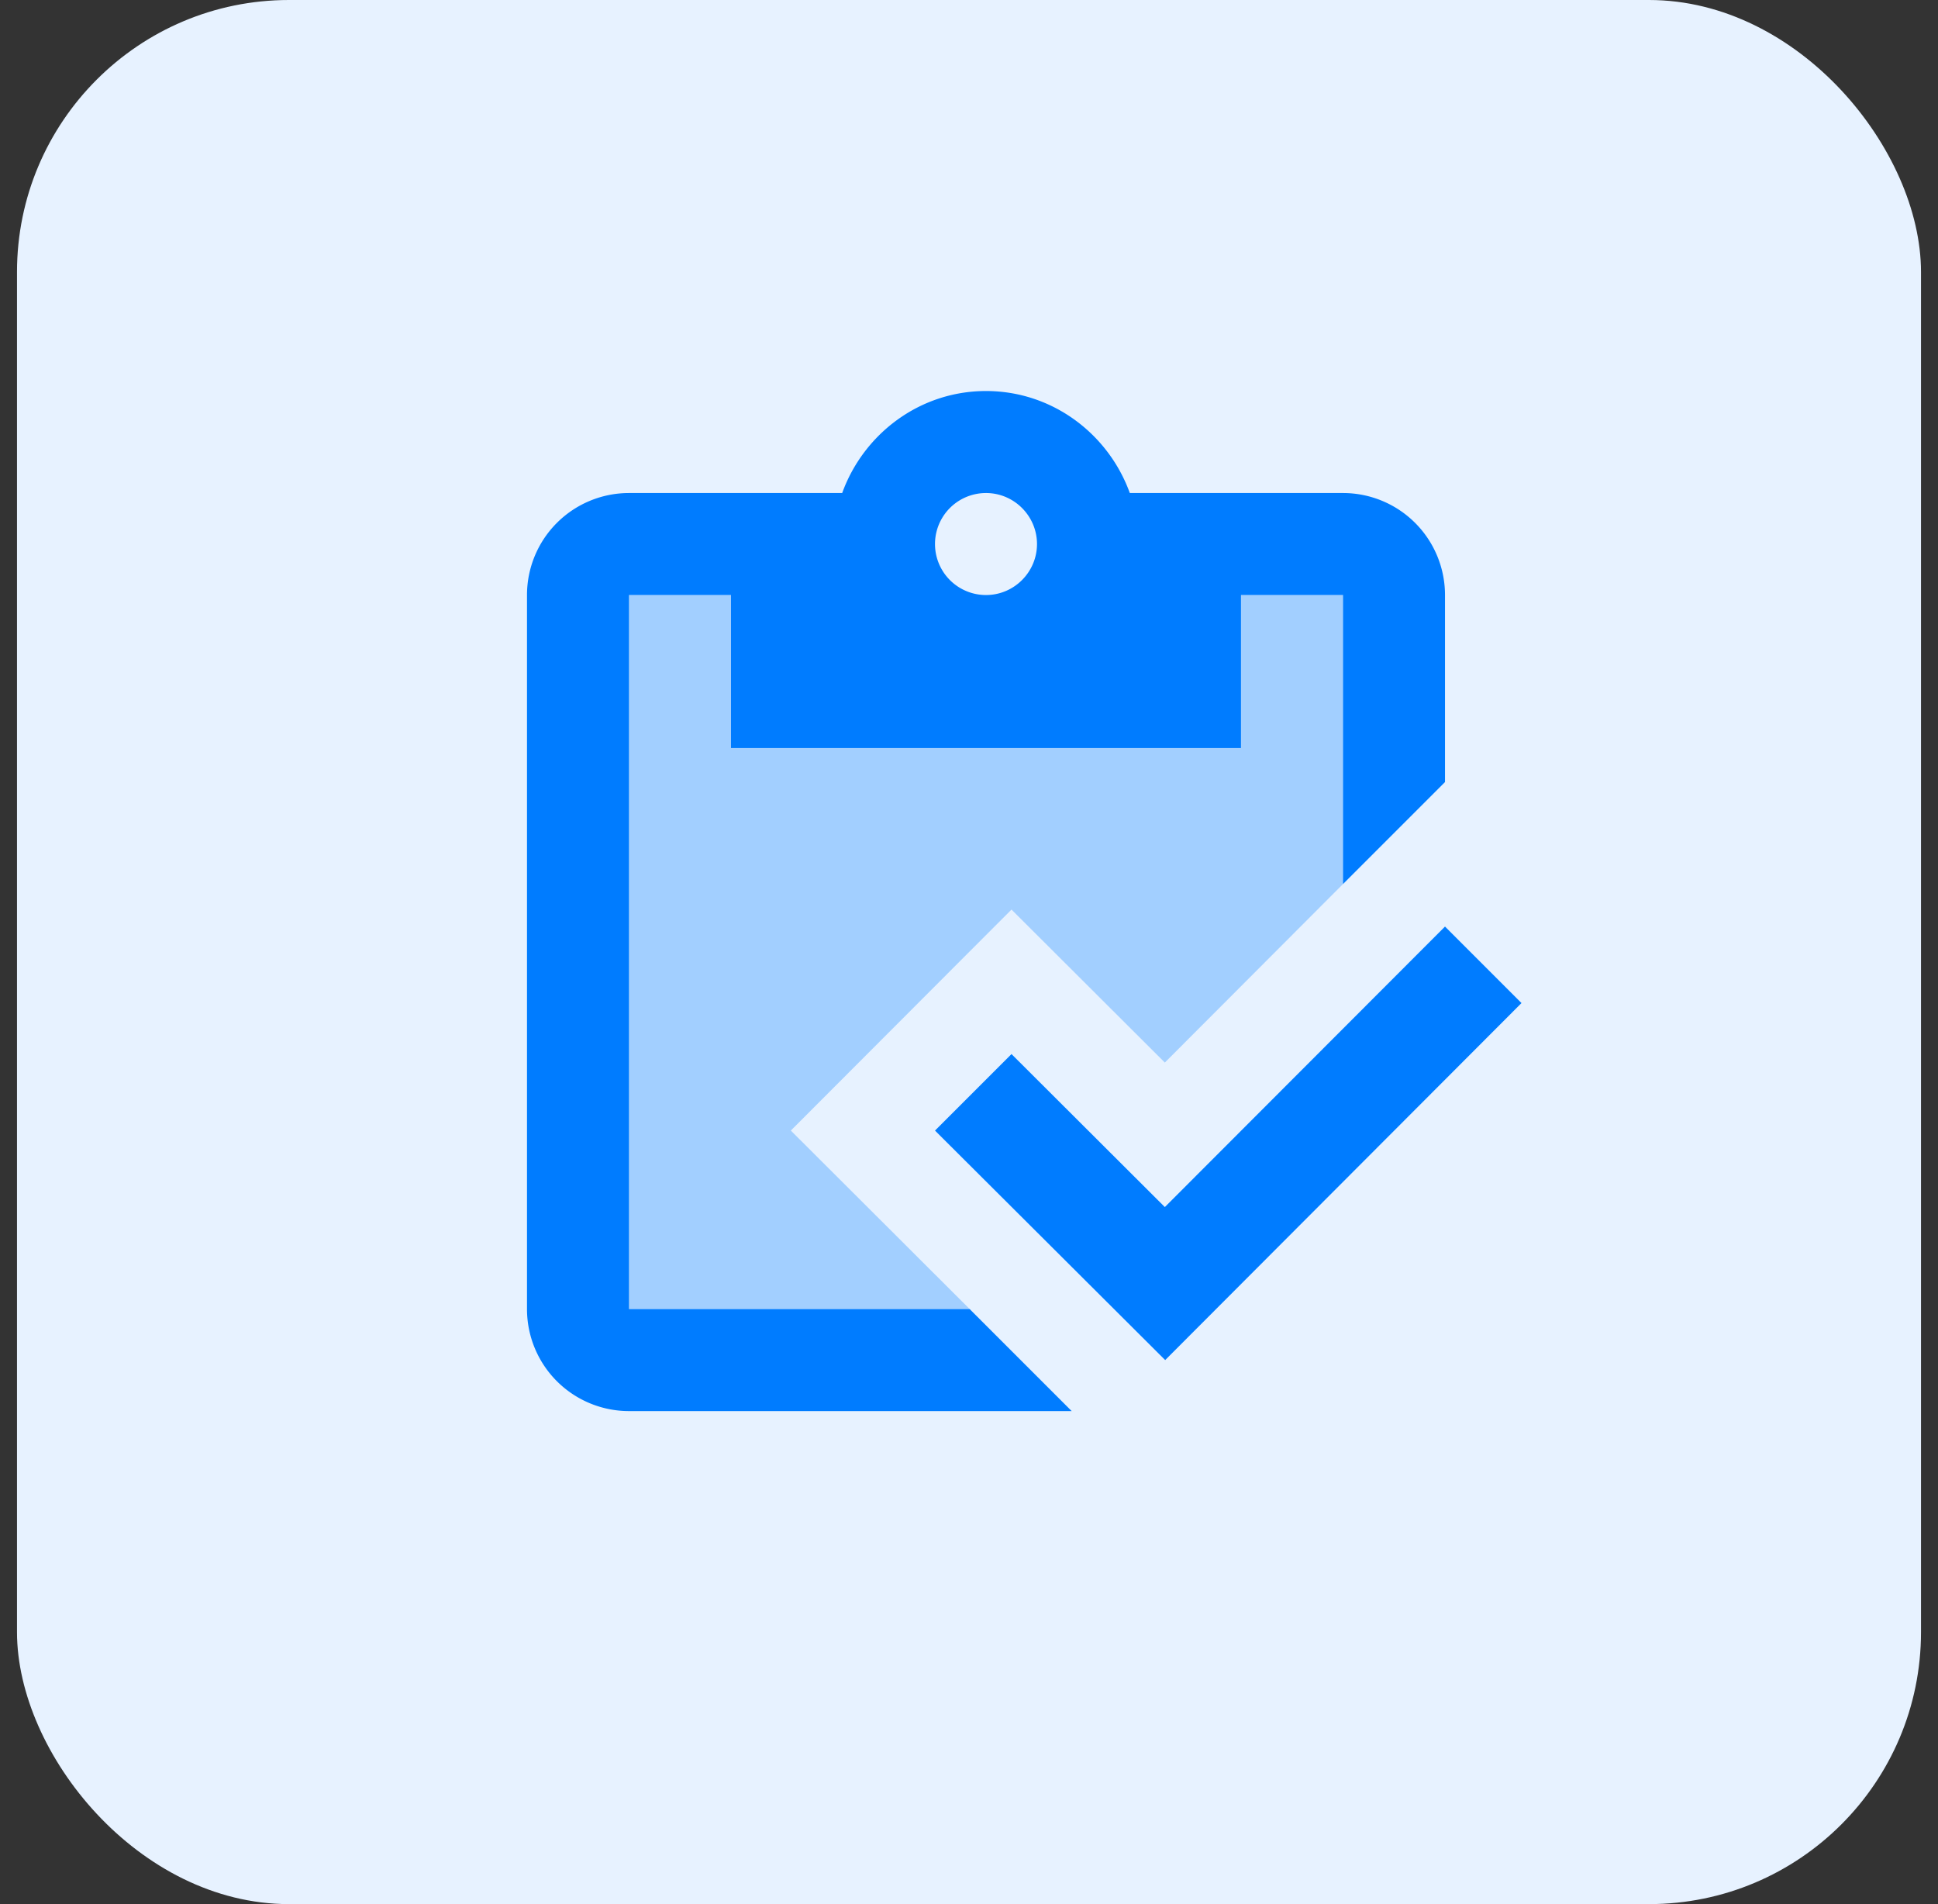
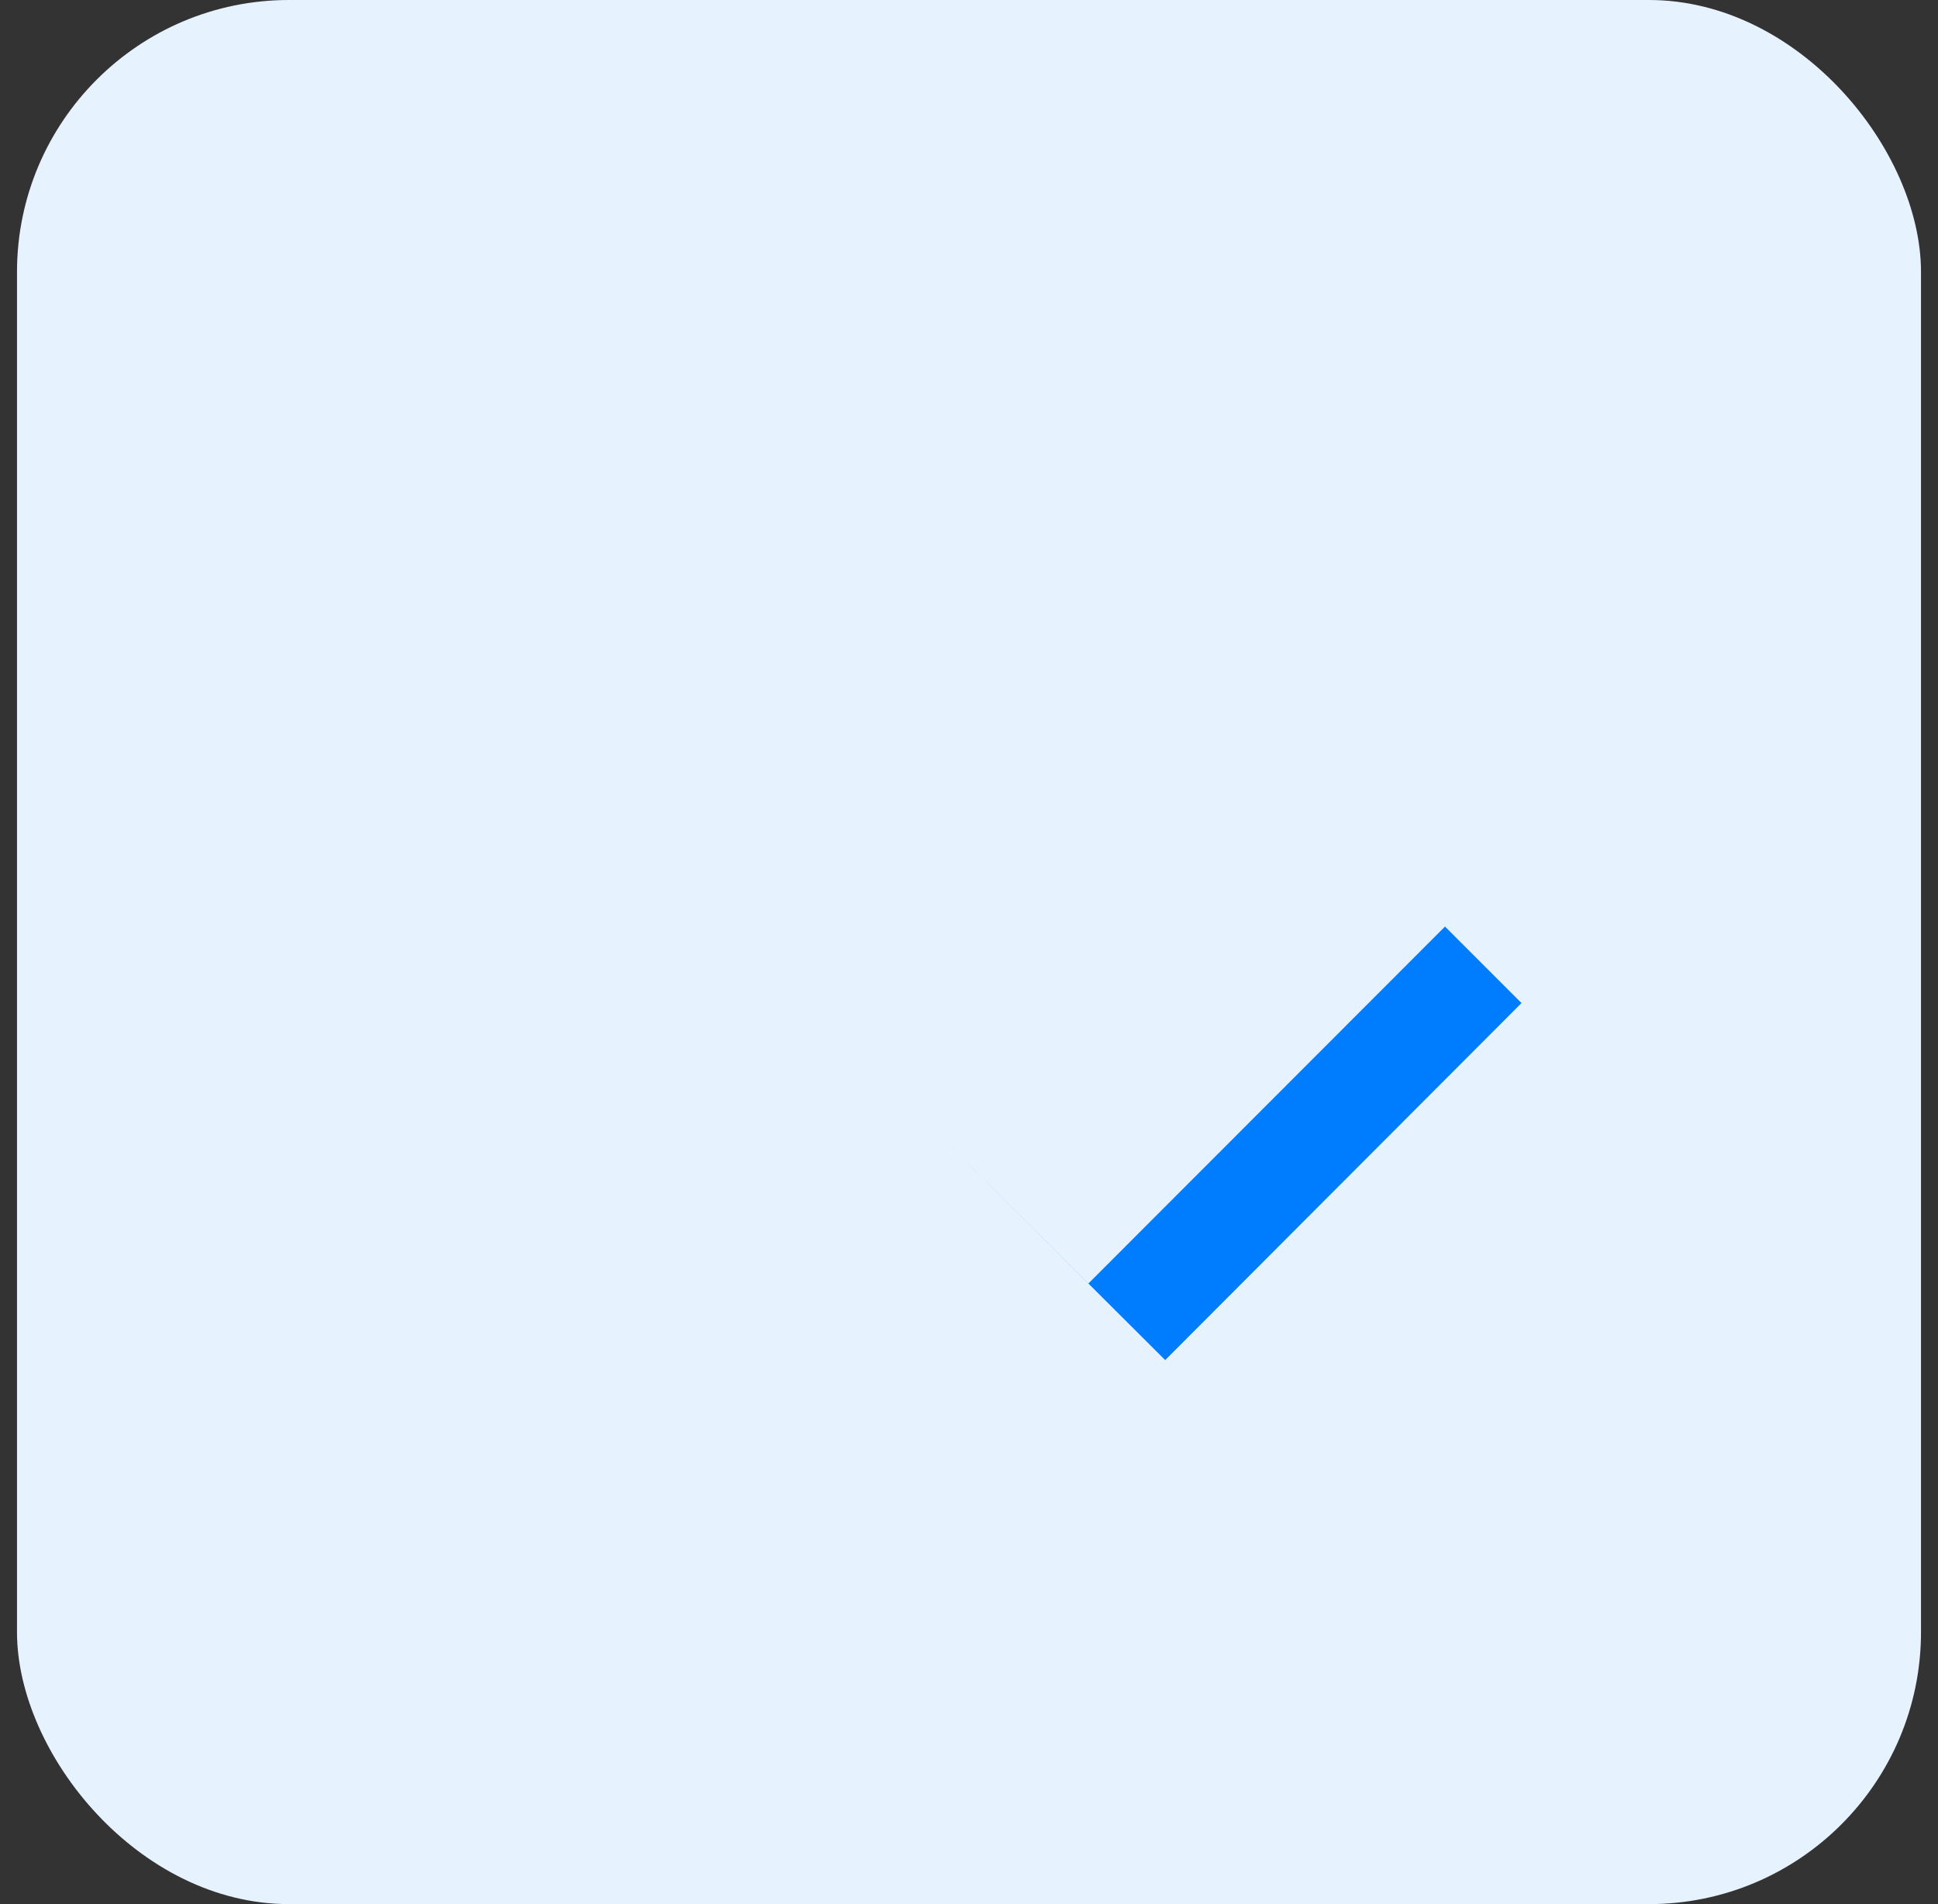
<svg xmlns="http://www.w3.org/2000/svg" fill="none" viewBox="0 0 57 56">
  <rect x="0" y="0" width="57" height="56" fill="#333333" stroke="none" />
  <rect width="56" height="56" x=".5" fill="#e7f2ff" rx="8" />
-   <path fill="#007cff" d="m42.5 27.25 2.25 2.25L34.27 40l-6.77-6.75L29.75 31l4.51 4.5z" />
-   <path fill="#007cff" d="M36.5 17.5V22h-15v-4.5h-3v21h10.02l-5.26-5.25 6.49-6.5 4.51 4.5L39.5 26v-8.5z" opacity=".3" />
-   <path fill="#007cff" d="M18.5 38.5v-21h3V22h15v-4.5h3V26l3-3v-5.5a3 3 0 0 0-3-3h-6.27c-.63-1.74-2.28-3-4.23-3s-3.6 1.26-4.23 3H18.5a3 3 0 0 0-3 3v21a3 3 0 0 0 3 3h13.02l-3-3zm10.5-24c.83 0 1.5.68 1.5 1.5s-.67 1.5-1.5 1.5a1.5 1.5 0 0 1 0-3" />
+   <path fill="#007cff" d="m42.5 27.25 2.25 2.25L34.27 40l-6.77-6.75l4.51 4.5z" />
</svg>